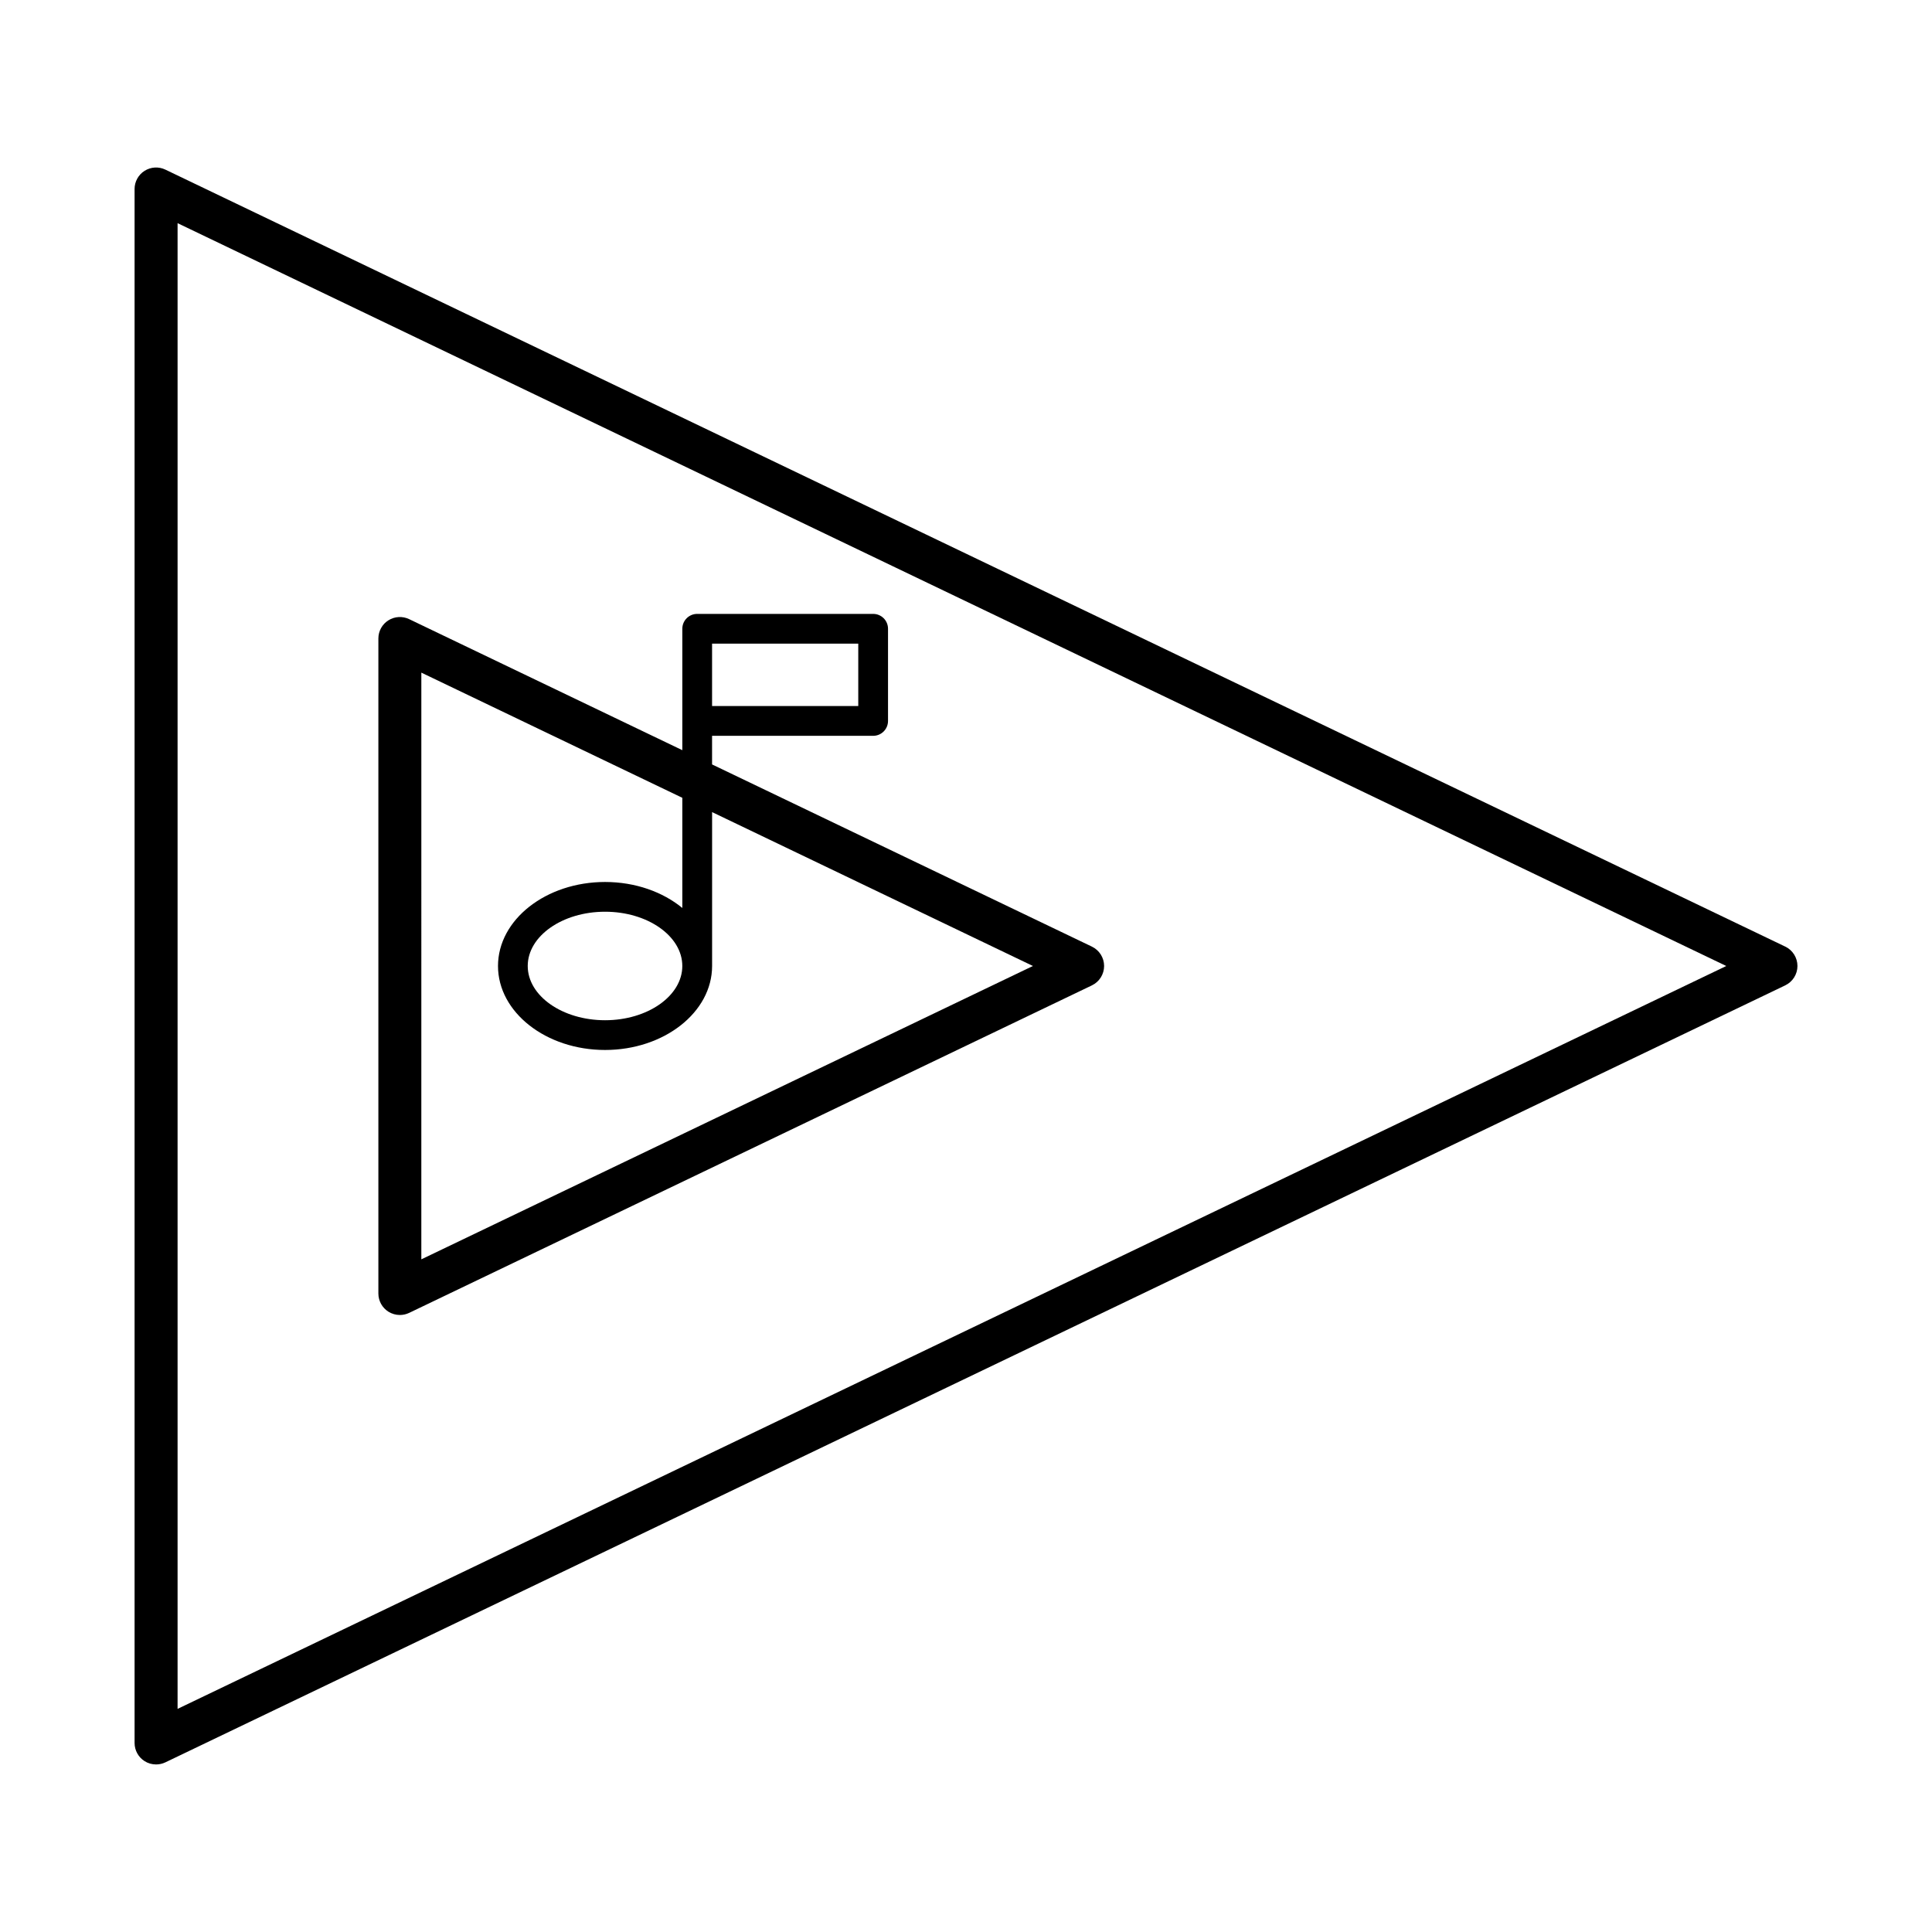
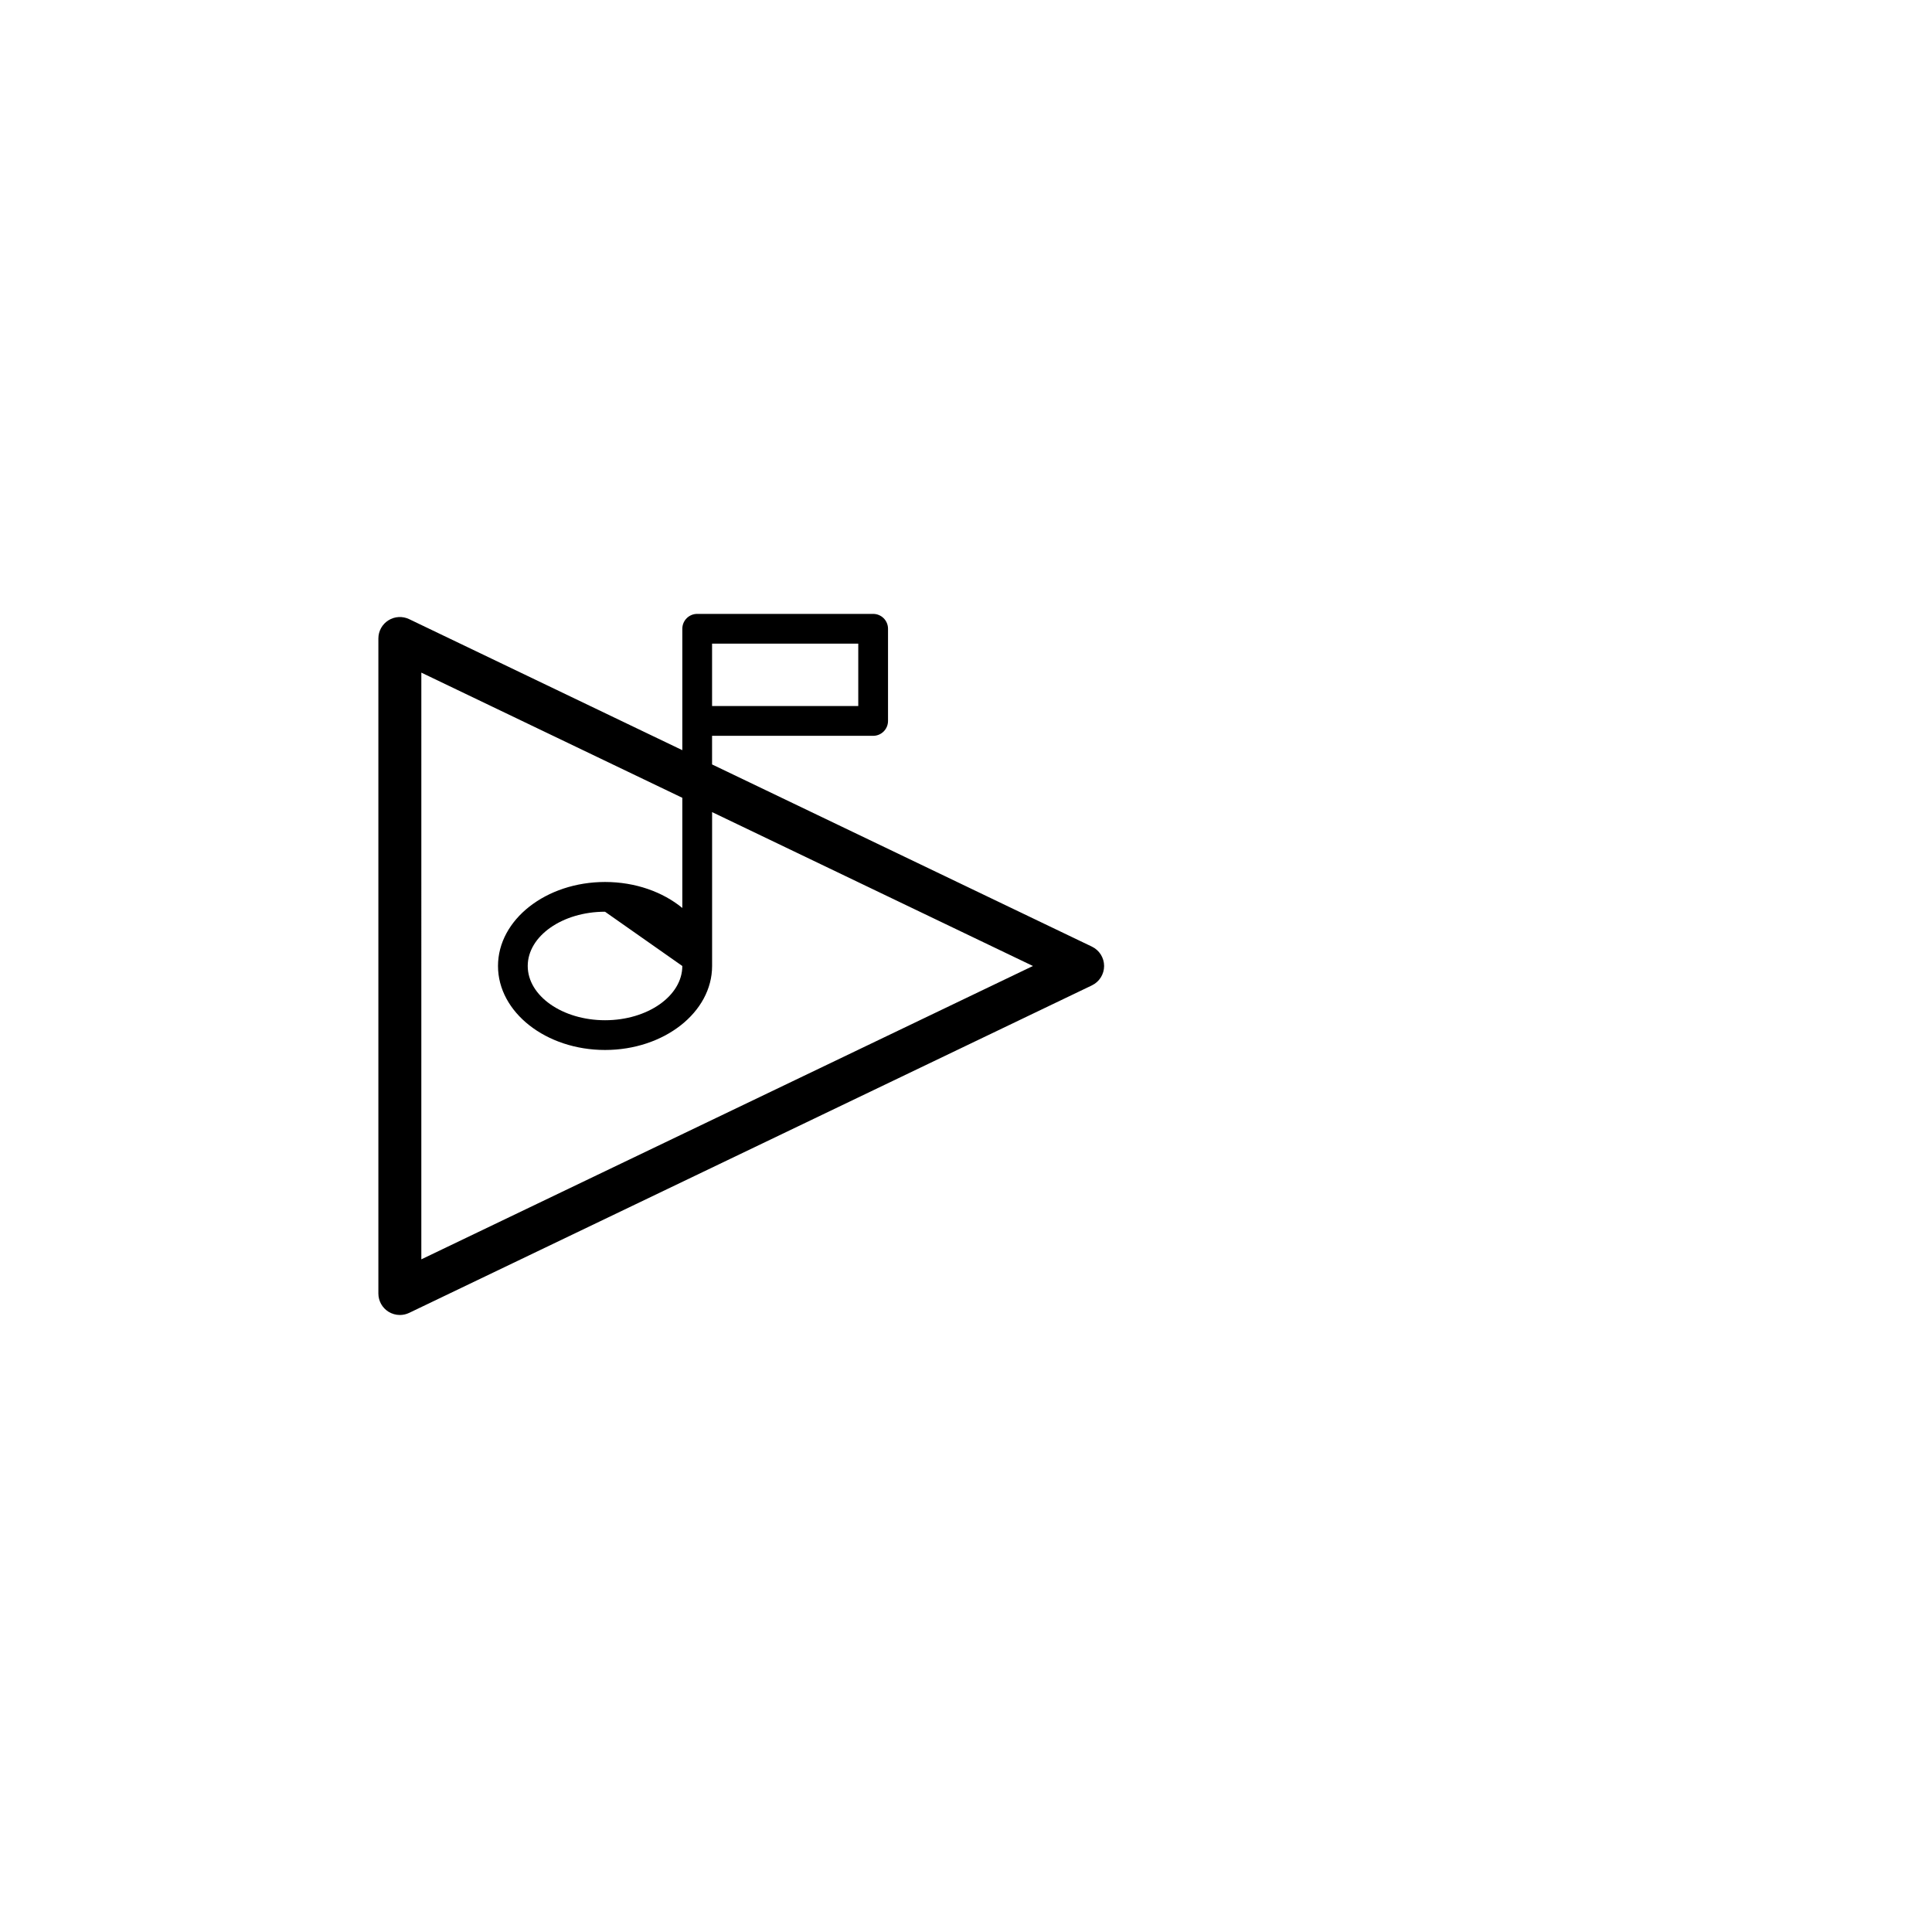
<svg xmlns="http://www.w3.org/2000/svg" fill="#000000" width="800px" height="800px" version="1.1" viewBox="144 144 512 512">
  <g>
-     <path d="m246.93 491.61c0.922 0.578 1.973 0.875 3.039 0.875 0.84 0 1.68-0.184 2.457-0.555l180.94-86.793c1.977-0.949 3.234-2.949 3.234-5.137s-1.254-4.184-3.234-5.137l-100.66-48.281v-7.582h42.688c2.18 0 3.941-1.762 3.941-3.941v-24.43c0-2.18-1.762-3.941-3.941-3.941h-46.629c-2.18 0-3.941 1.762-3.941 3.941v32.176l-72.395-34.727c-1.762-0.844-3.836-0.73-5.496 0.316-1.66 1.039-2.66 2.859-2.66 4.816v173.58c0 1.953 1.004 3.777 2.66 4.82zm124.52-160.5h-38.742v-16.543h38.742zm-115.79-8.855 69.164 33.172v29.195c-5.164-4.242-12.434-6.887-20.477-6.887-15.645 0-28.371 9.988-28.371 22.262 0 12.27 12.727 22.258 28.371 22.258 15.633 0 28.367-9.988 28.367-22.258v-40.781l85.023 40.781-162.08 77.742zm69.16 77.742c0 7.926-9.184 14.375-20.477 14.375-11.293-0.004-20.488-6.445-20.488-14.375s9.188-14.379 20.484-14.379c11.293-0.004 20.48 6.453 20.48 14.379z" />
-     <path d="m617.11 394.86-429.29-205.91c-1.758-0.844-3.836-0.727-5.496 0.316-1.652 1.039-2.66 2.867-2.66 4.816v411.82c0 1.961 1.004 3.777 2.66 4.824 0.922 0.582 1.977 0.871 3.039 0.871 0.84 0 1.68-0.184 2.461-0.555l429.28-205.91c1.977-0.949 3.238-2.949 3.238-5.137-0.004-2.195-1.258-4.188-3.234-5.144zm-426.05 202.01v-393.73l410.42 196.86z" />
+     <path d="m246.93 491.61c0.922 0.578 1.973 0.875 3.039 0.875 0.84 0 1.68-0.184 2.457-0.555l180.94-86.793c1.977-0.949 3.234-2.949 3.234-5.137s-1.254-4.184-3.234-5.137l-100.66-48.281v-7.582h42.688c2.18 0 3.941-1.762 3.941-3.941v-24.43c0-2.18-1.762-3.941-3.941-3.941h-46.629c-2.18 0-3.941 1.762-3.941 3.941v32.176l-72.395-34.727c-1.762-0.844-3.836-0.73-5.496 0.316-1.66 1.039-2.66 2.859-2.66 4.816v173.58c0 1.953 1.004 3.777 2.66 4.82zm124.52-160.5h-38.742v-16.543h38.742zm-115.79-8.855 69.164 33.172v29.195c-5.164-4.242-12.434-6.887-20.477-6.887-15.645 0-28.371 9.988-28.371 22.262 0 12.27 12.727 22.258 28.371 22.258 15.633 0 28.367-9.988 28.367-22.258v-40.781l85.023 40.781-162.08 77.742zm69.16 77.742c0 7.926-9.184 14.375-20.477 14.375-11.293-0.004-20.488-6.445-20.488-14.375s9.188-14.379 20.484-14.379z" />
  </g>
</svg>